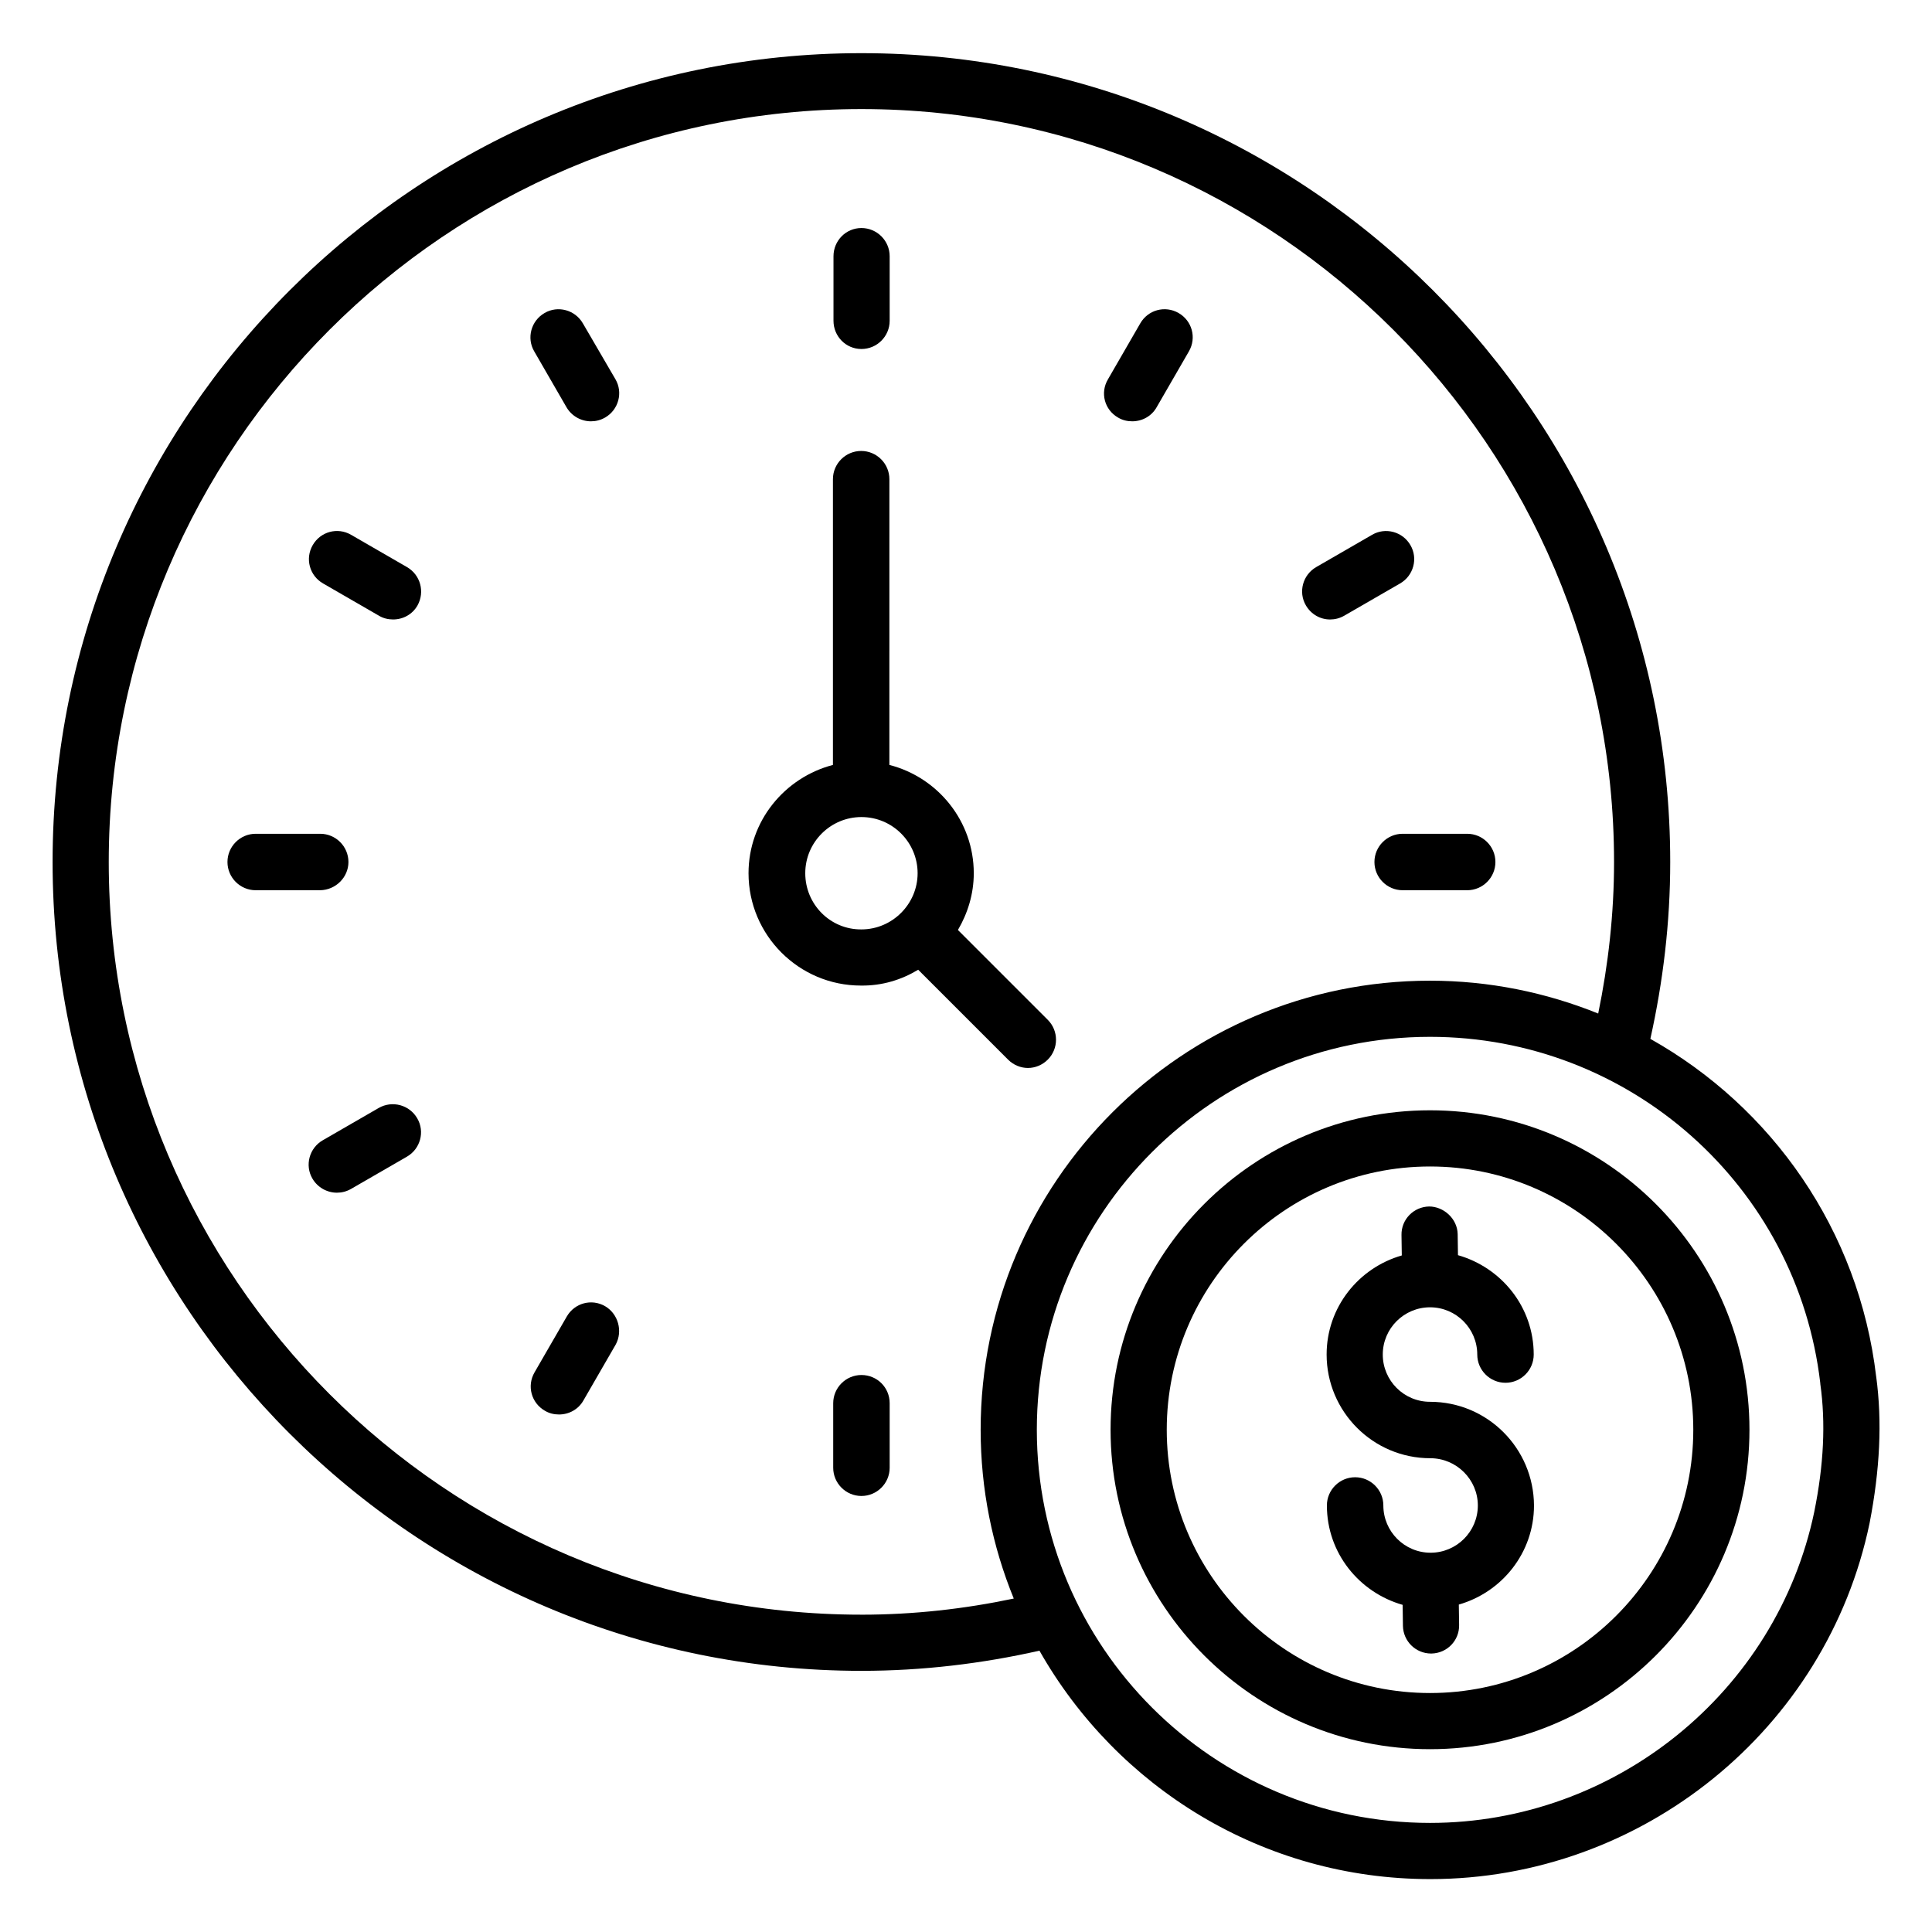
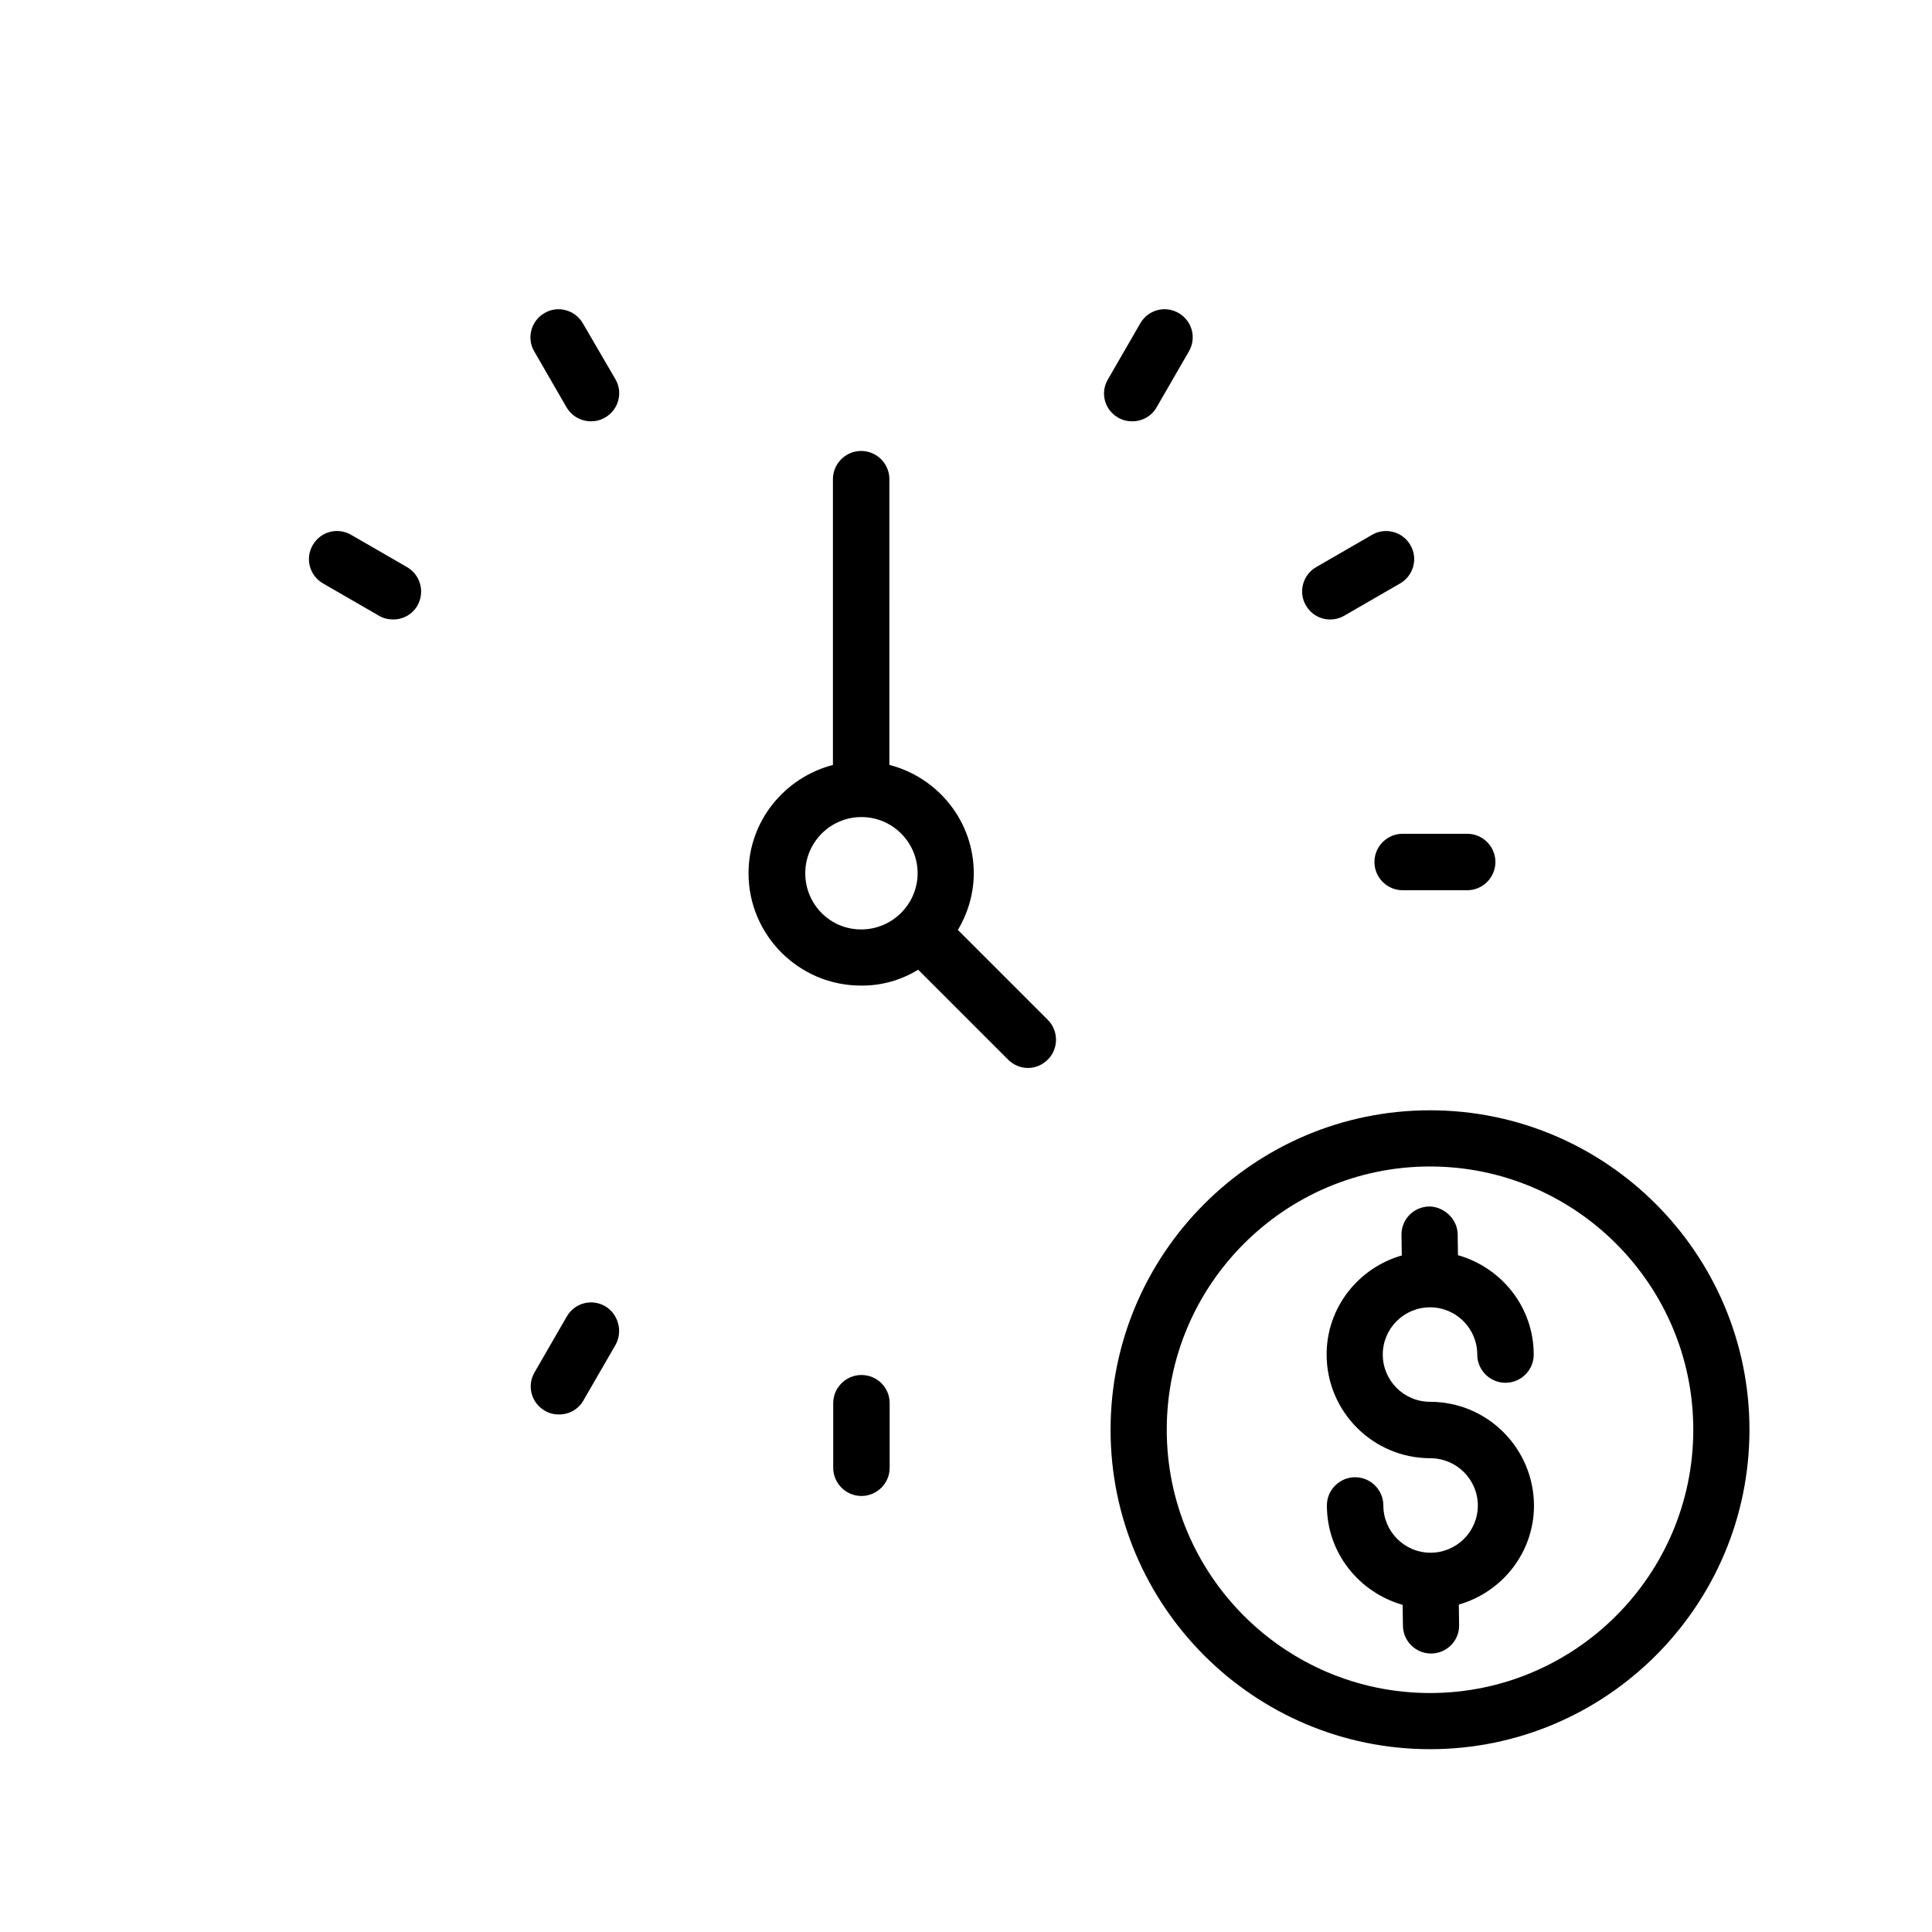
<svg xmlns="http://www.w3.org/2000/svg" fill="#000000" width="800px" height="800px" version="1.1" viewBox="144 144 512 512">
  <g>
-     <path d="m372.29 236.49c4.121 0 7.481-3.359 7.481-7.481v-17.098c0-4.121-3.359-7.481-7.481-7.481-4.121 0-7.406 3.359-7.406 7.481v17.098c0 4.121 3.285 7.481 7.406 7.481z" />
    <path d="m372.29 508.39c-4.121 0-7.481 3.359-7.481 7.481v17.098c0 4.121 3.359 7.481 7.481 7.481 4.121 0 7.481-3.359 7.481-7.481v-17.098c0-4.199-3.359-7.481-7.481-7.481z" />
    <path d="m298.47 229.7c-2.062-3.586-6.641-4.809-10.152-2.75-3.586 2.062-4.809 6.641-2.75 10.152l8.551 14.809c1.375 2.367 3.894 3.742 6.488 3.742 1.297 0 2.519-0.305 3.742-0.992 3.586-2.062 4.809-6.641 2.75-10.152z" />
    <path d="m251.83 294.27-14.809-8.551c-3.586-2.062-8.09-0.84-10.152 2.75-2.062 3.586-0.84 8.09 2.75 10.152l14.809 8.551c1.145 0.688 2.441 0.992 3.742 0.992 2.594 0 5.113-1.297 6.488-3.742 1.98-3.586 0.762-8.09-2.828-10.152z" />
-     <path d="m236.34 372.44c0-4.121-3.359-7.481-7.481-7.481h-17.098c-4.121 0-7.481 3.359-7.481 7.481s3.359 7.481 7.481 7.481h17.098c4.121-0.074 7.481-3.434 7.481-7.481z" />
    <path d="m508.24 372.44c0 4.121 3.359 7.481 7.481 7.481h17.098c4.121 0 7.481-3.359 7.481-7.481s-3.359-7.481-7.481-7.481h-17.098c-4.121 0-7.481 3.359-7.481 7.481z" />
-     <path d="m244.35 437.63-14.809 8.551c-3.586 2.062-4.809 6.641-2.75 10.152 1.375 2.367 3.894 3.742 6.488 3.742 1.297 0 2.519-0.305 3.742-0.992l14.809-8.551c3.586-2.062 4.809-6.641 2.75-10.152-2.062-3.59-6.641-4.812-10.23-2.75z" />
    <path d="m496.48 308.17c1.297 0 2.519-0.305 3.742-0.992l14.809-8.551c3.586-2.062 4.809-6.641 2.75-10.152-2.062-3.586-6.641-4.809-10.152-2.75l-14.809 8.551c-3.586 2.062-4.809 6.641-2.75 10.152 1.375 2.367 3.816 3.742 6.41 3.742z" />
    <path d="m304.35 490.15c-3.586-2.062-8.09-0.84-10.152 2.75l-8.551 14.809c-2.062 3.586-0.84 8.09 2.75 10.152 1.145 0.688 2.441 0.992 3.742 0.992 2.594 0 5.113-1.297 6.488-3.742l8.551-14.809c1.902-3.512 0.684-8.09-2.828-10.152z" />
    <path d="m440.3 254.66c1.145 0.688 2.441 0.992 3.742 0.992 2.594 0 5.113-1.297 6.488-3.742l8.551-14.809c2.062-3.586 0.84-8.09-2.75-10.152-3.586-2.062-8.09-0.84-10.152 2.75l-8.551 14.809c-2.137 3.59-0.918 8.094 2.672 10.152z" />
    <path d="m387.33 400.99 23.816 23.816c1.449 1.449 3.359 2.215 5.266 2.215 1.91 0 3.816-0.762 5.266-2.215 2.902-2.902 2.902-7.633 0-10.535l-23.816-23.816c2.594-4.426 4.199-9.543 4.199-15.039 0-13.816-9.543-25.418-22.367-28.703l0.004-75.723c0-4.121-3.359-7.481-7.481-7.481s-7.481 3.359-7.481 7.481v75.723c-12.824 3.359-22.367 14.887-22.367 28.703 0 16.41 13.359 29.77 29.77 29.77 5.648 0.078 10.762-1.523 15.191-4.195zm-29.926-25.574c0-8.246 6.719-14.887 14.887-14.887 8.246 0 14.887 6.719 14.887 14.887s-6.719 14.887-14.887 14.887c-8.246 0.074-14.887-6.641-14.887-14.887z" />
-     <path d="m641.21 508.85c-4.582-38.855-27.633-71.449-59.848-89.539 3.359-15.113 5.266-30.762 5.266-46.871 0-118.17-96.184-214.35-214.35-214.35-118.16 0-214.34 96.105-214.34 214.35 0 118.24 96.184 214.35 214.35 214.35 16.184 0 31.984-1.91 47.176-5.344 20.457 36.105 59.16 60.535 103.59 60.535 56.031 0 105.04-39.617 116.41-94.352 2.746-14.195 3.359-26.867 1.754-38.777zm-268.93 63.055c-110 0-199.46-89.465-199.46-199.46 0-110 89.461-199.54 199.46-199.54s199.46 89.539 199.46 199.54c0 13.742-1.527 27.176-4.199 40.152-13.816-5.574-28.855-8.703-44.578-8.703-65.648 0-119.08 53.359-119.08 119.01 0 15.801 3.129 30.914 8.777 44.73-13.051 2.75-26.562 4.277-40.379 4.277zm252.52-27.254c-10 47.785-52.824 82.441-101.83 82.441-57.48 0-104.2-46.719-104.2-104.2 0-57.402 46.719-104.12 104.2-104.12 52.898 0 97.328 39.465 103.43 91.832v0.152c1.453 10.305 0.918 21.449-1.602 33.891z" />
    <path d="m522.97 438.24c-46.719 0-84.656 38.016-84.656 84.656 0 46.719 38.016 84.656 84.656 84.656s84.656-37.941 84.656-84.656c0-46.641-37.938-84.656-84.656-84.656zm0 154.43c-38.473 0-69.77-31.297-69.77-69.77 0-38.473 31.297-69.77 69.77-69.77s69.77 31.297 69.77 69.77c0 38.473-31.297 69.77-69.77 69.77z" />
    <path d="m522.97 515.49c-6.945 0-12.52-5.648-12.52-12.52 0-6.945 5.648-12.52 12.52-12.52 6.945 0 12.52 5.648 12.52 12.52 0 4.121 3.359 7.481 7.481 7.481s7.481-3.359 7.481-7.481c0-12.594-8.551-23.055-20.074-26.336l-0.078-5.574c-0.078-4.121-3.742-7.328-7.559-7.328-4.121 0.078-7.406 3.434-7.328 7.559l0.078 5.418c-11.449 3.281-19.922 13.742-19.922 26.258 0 15.113 12.289 27.48 27.48 27.48 6.945 0 12.594 5.648 12.594 12.52 0 6.945-5.648 12.52-12.52 12.52-6.945 0-12.52-5.648-12.52-12.52 0-4.121-3.359-7.481-7.481-7.481s-7.481 3.359-7.481 7.481c0 12.594 8.551 23.055 20.074 26.336l0.078 5.574c0.078 4.047 3.359 7.328 7.481 7.328h0.078c4.121-0.078 7.406-3.434 7.328-7.559l-0.078-5.418c11.449-3.281 19.922-13.742 19.922-26.258-0.074-15.191-12.363-27.48-27.555-27.48z" />
  </g>
</svg>